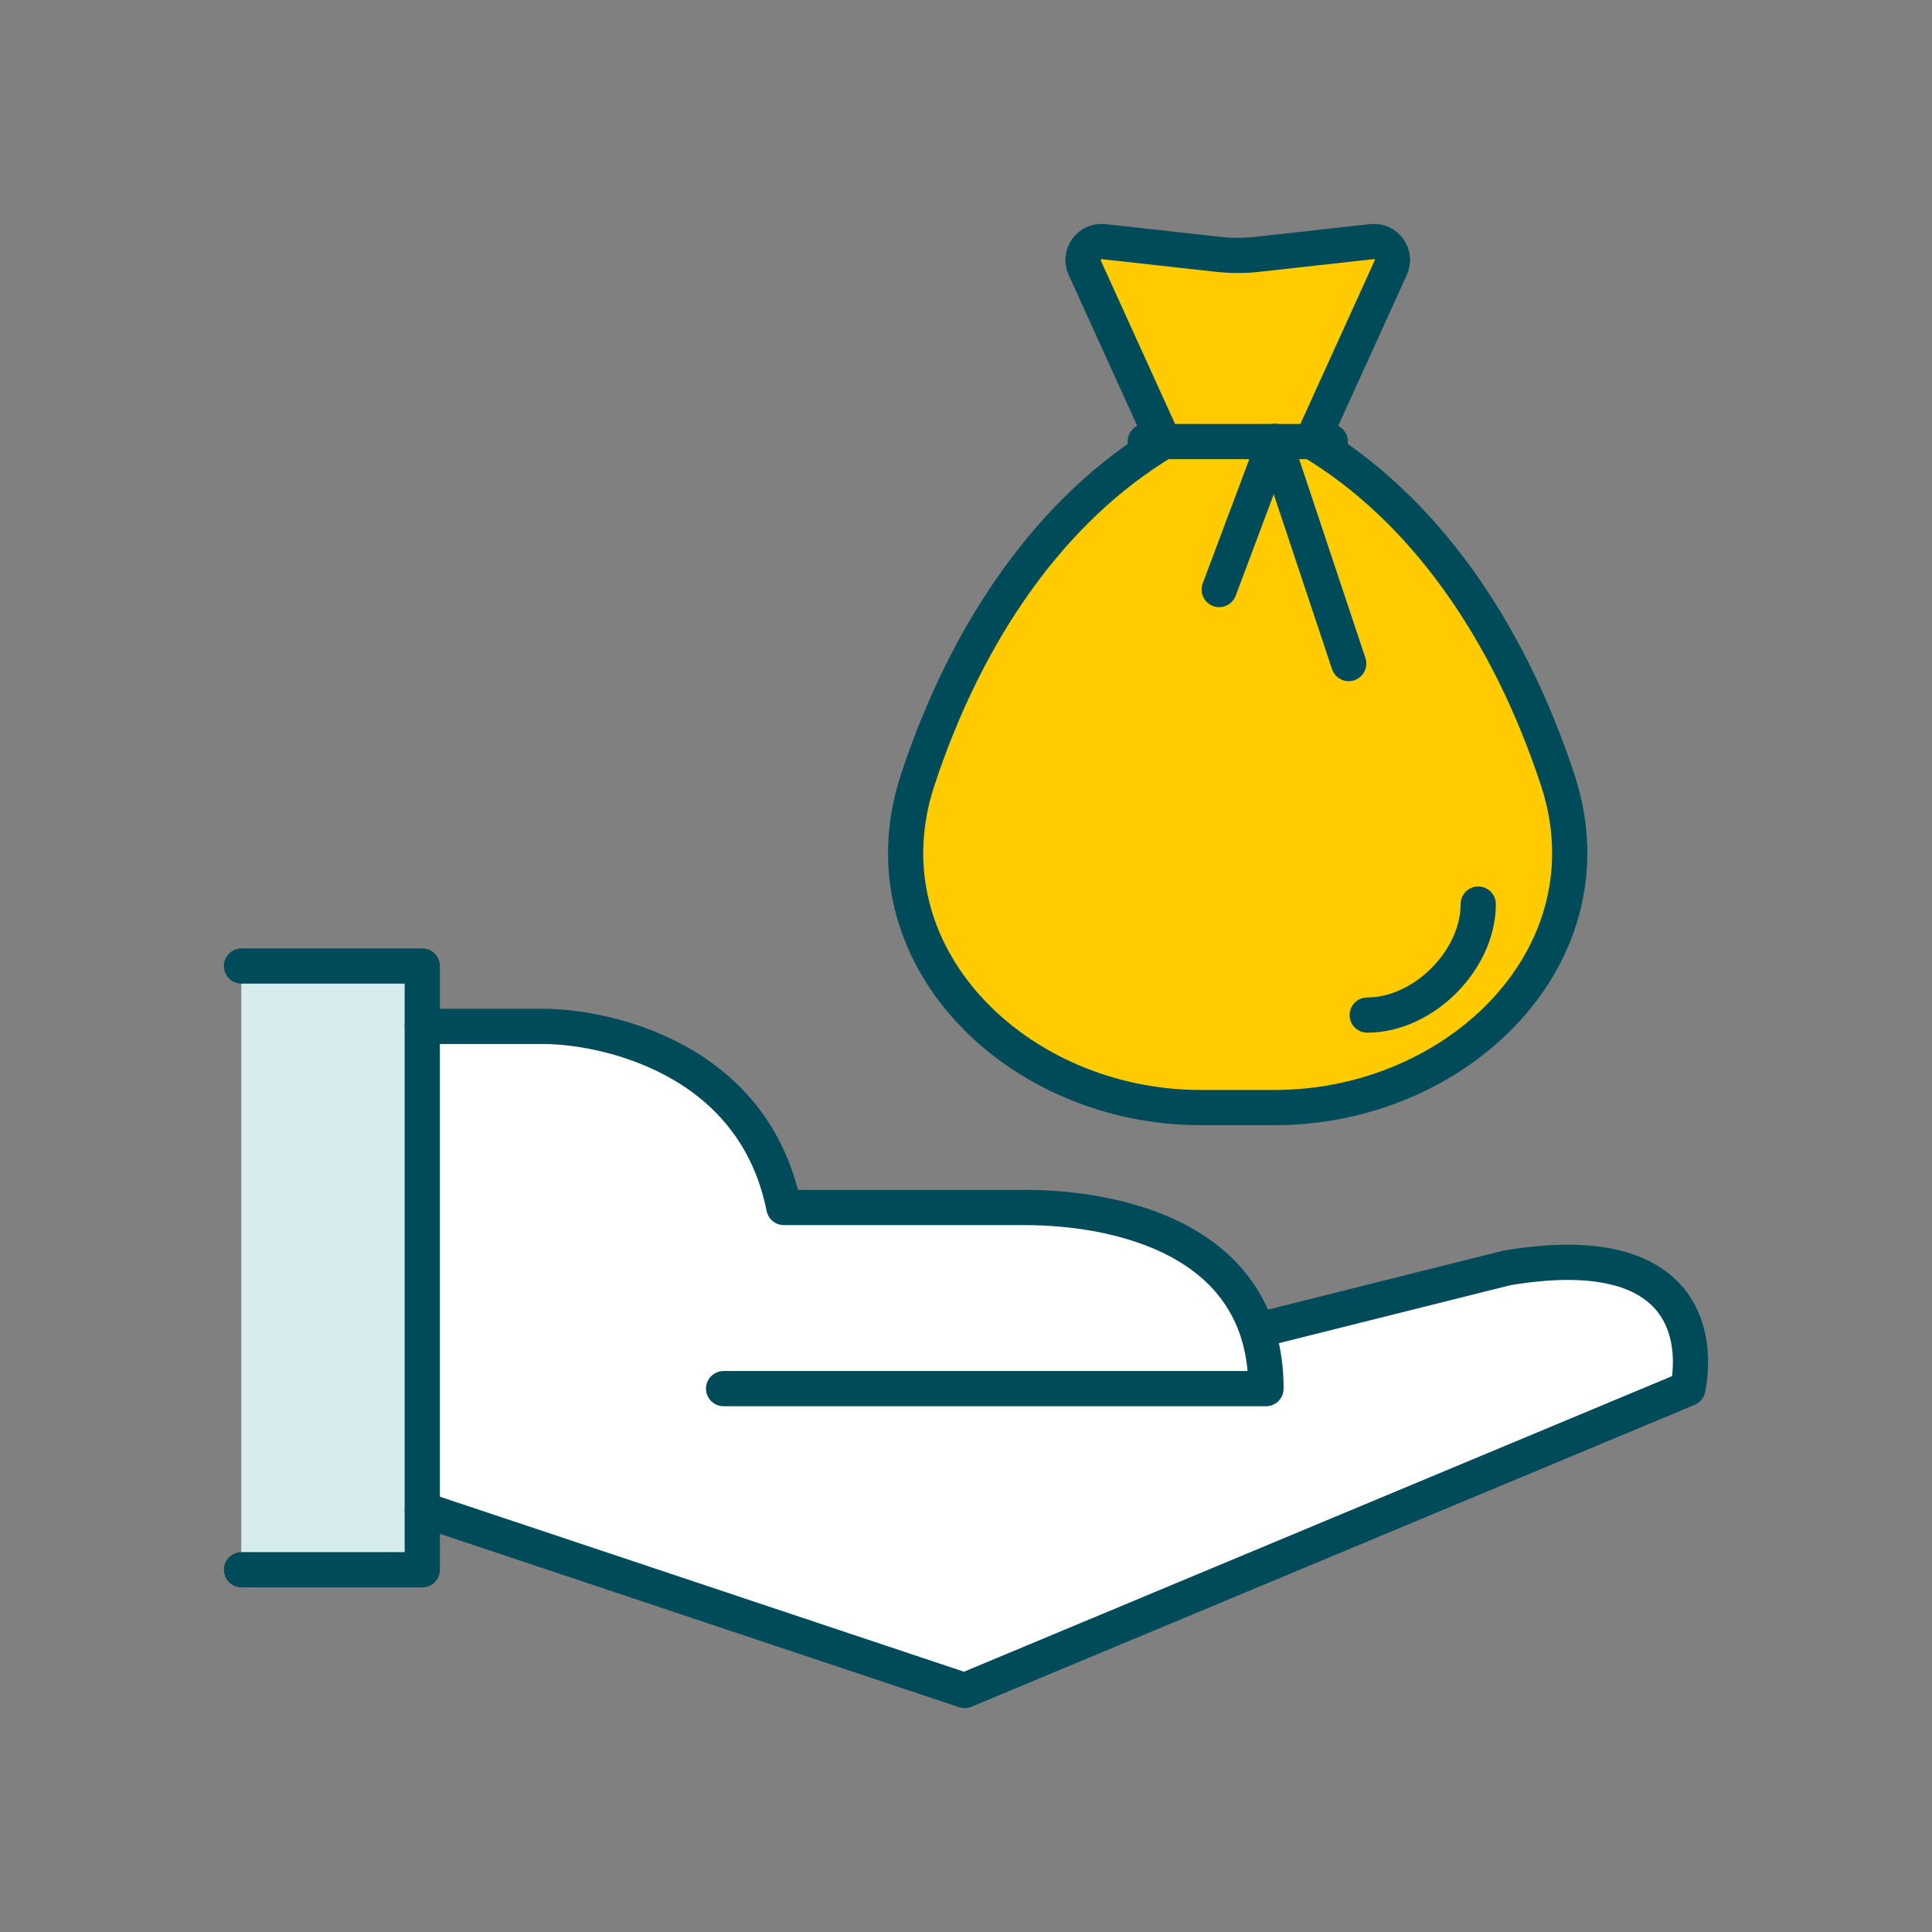
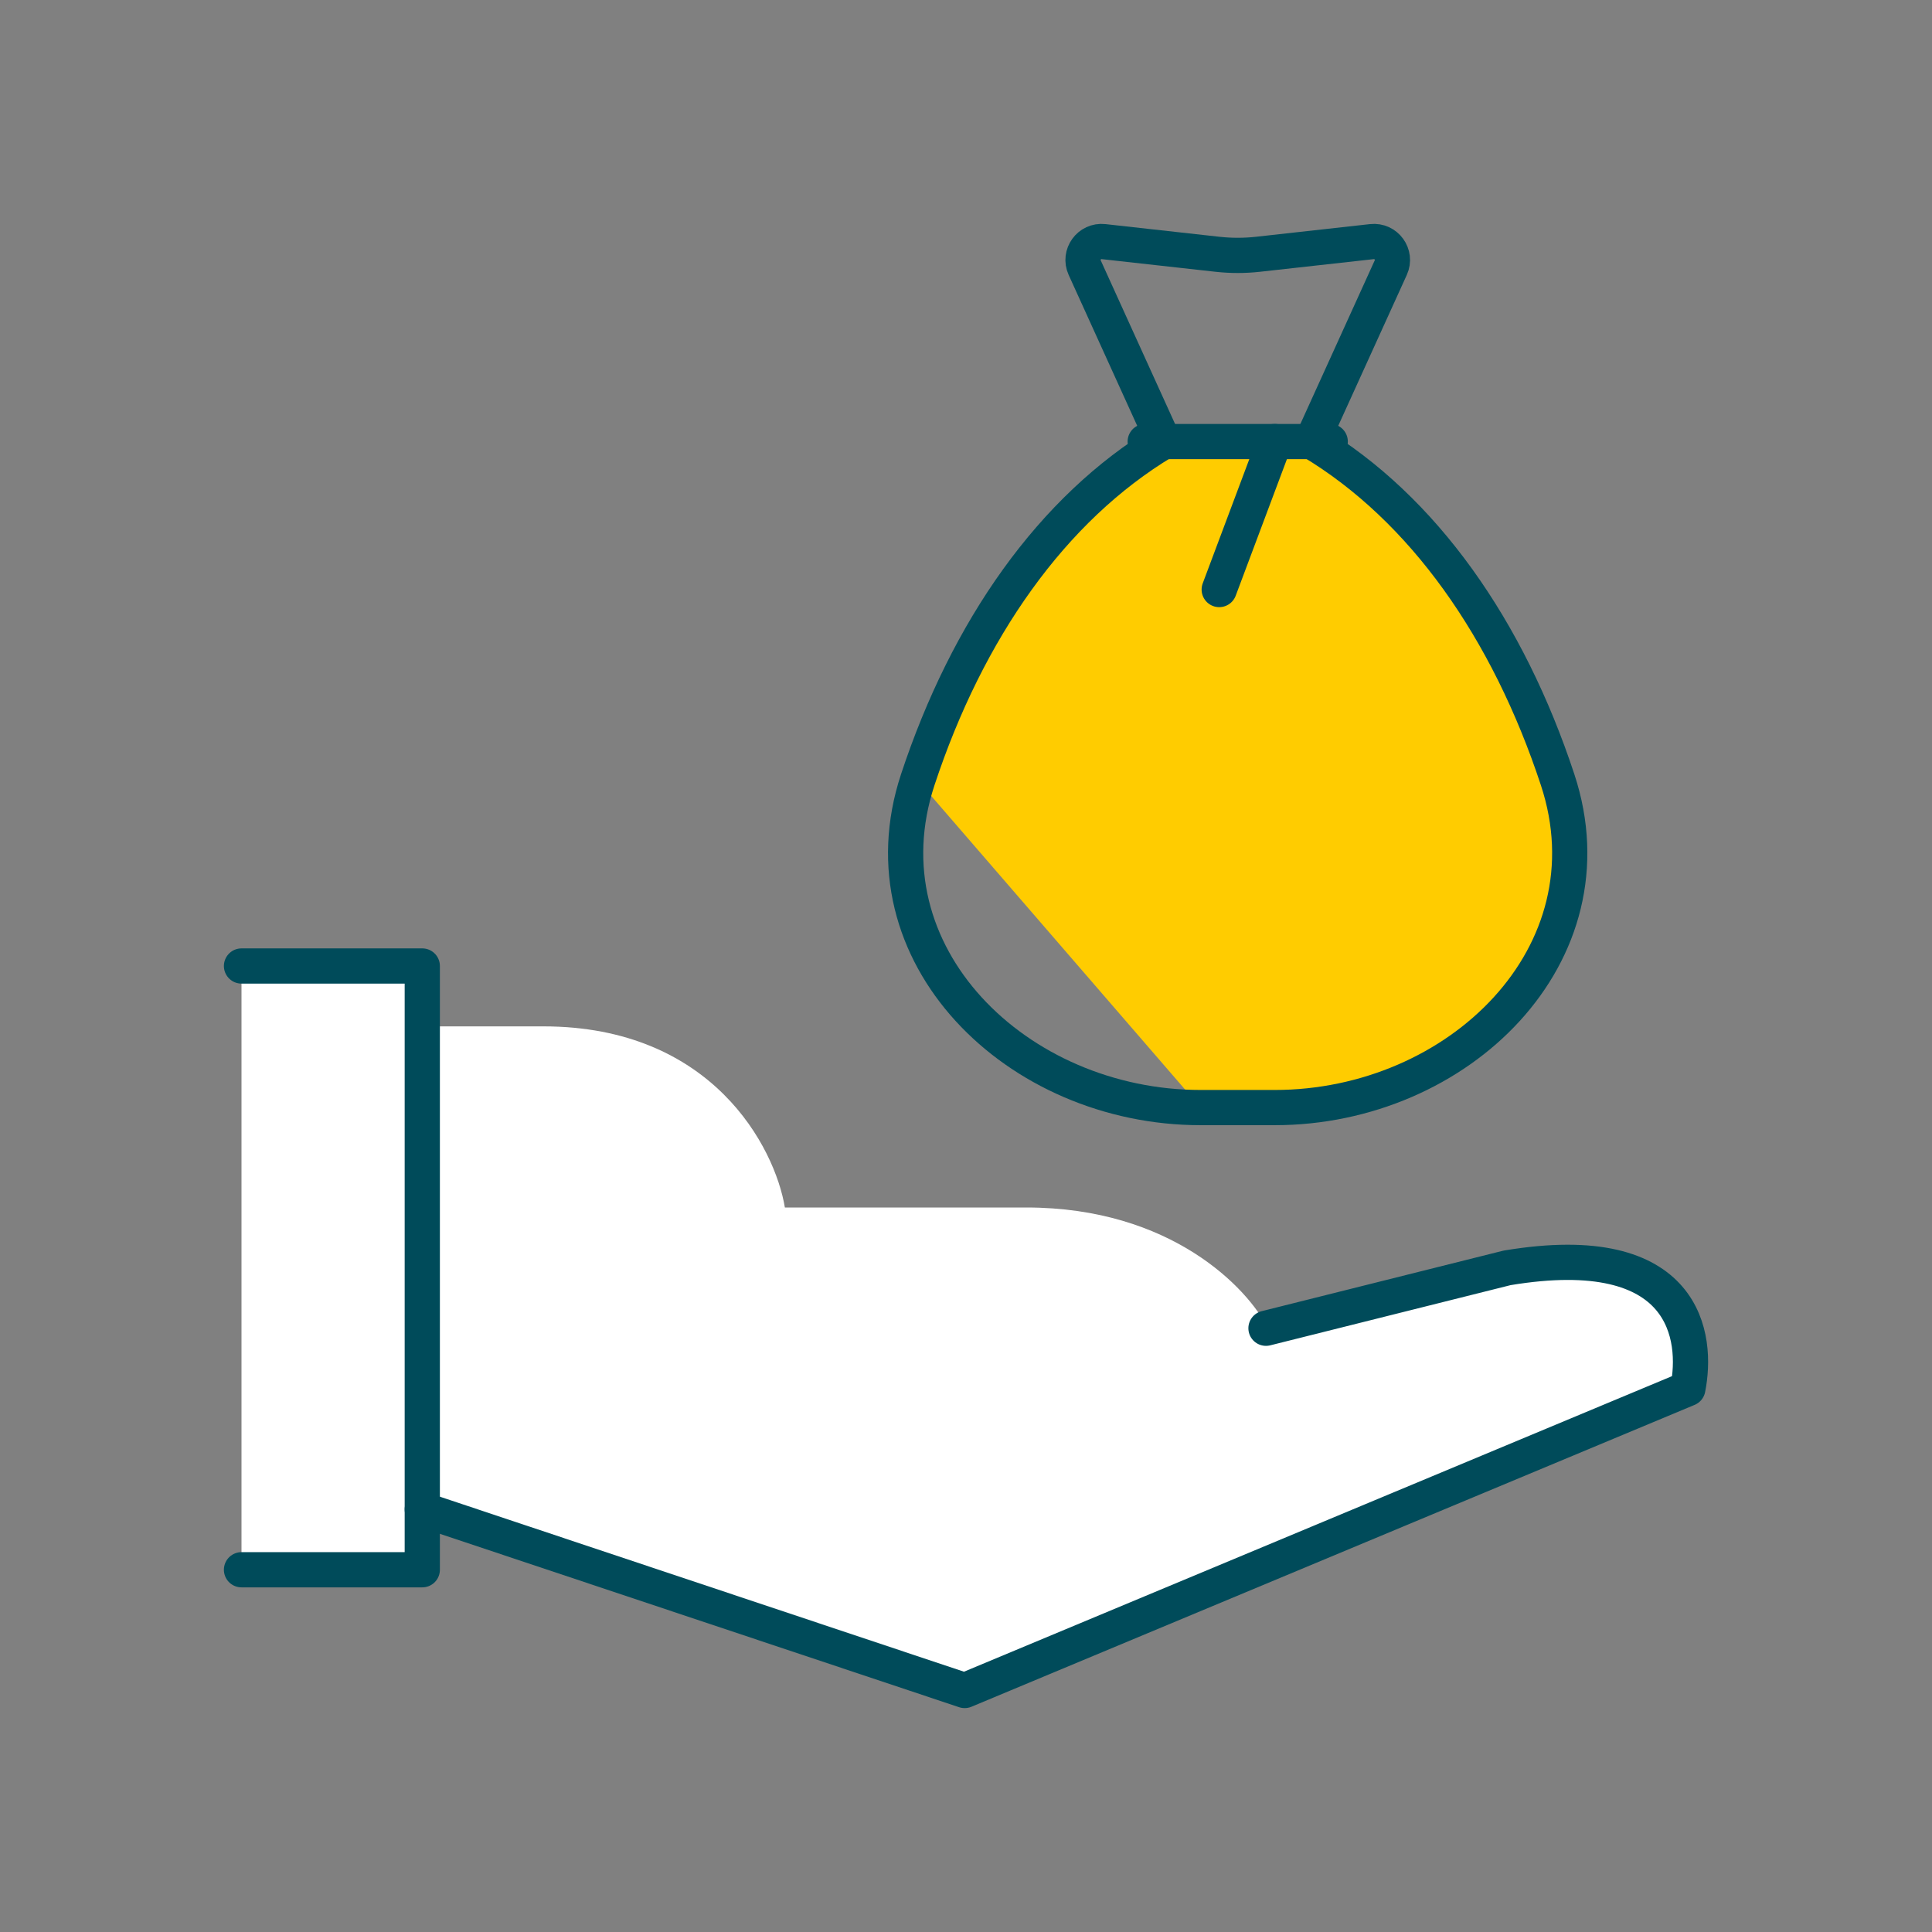
<svg xmlns="http://www.w3.org/2000/svg" width="96" height="96" viewBox="0 0 96 96" fill="none">
  <rect x="0" y="0" width="96" height="96" fill="#808080" stroke="none" />
  <rect x="12" y="48" width="8.983" height="30" fill="white" />
-   <rect x="12" y="48" width="8.983" height="30" fill="#D6EBEB" />
  <path d="M21 75V51H27C35.385 51 38.501 57 39 60H51C58.187 60 62.002 64 63 66L75 63C82.486 61.5 84 67 84 69L48 84L21 75Z" fill="white" />
  <path d="M20.983 75L47.934 84L83.868 69C84.367 66.5 83.868 61.5 74.884 63L62.906 66" stroke="#004B5A" stroke-width="1.75" stroke-linecap="round" stroke-linejoin="round" />
-   <path d="M20.983 51H26.973C29.967 51 37.453 52.5 38.95 60H50.928C55.42 60 62.906 61.5 62.906 69H35.956" stroke="#004B5A" stroke-width="1.75" stroke-linecap="round" stroke-linejoin="round" />
  <path d="M12 48H20.983V78H12" stroke="#004B5A" stroke-width="1.75" stroke-linecap="round" stroke-linejoin="round" />
-   <path d="M53.898 13.3L57.825 21.94H64.26L68.931 13.377C69.287 12.724 68.762 11.941 68.023 12.023L62.517 12.634C61.843 12.709 61.162 12.709 60.487 12.634L54.836 12.006C54.127 11.928 53.603 12.651 53.898 13.3Z" fill="#FFCC00" />
-   <path d="M45.564 38.731C48.067 30.749 52.335 24.342 57.653 22.013C57.765 21.964 57.885 21.94 58.008 21.94H64.993C65.116 21.94 65.236 21.964 65.348 22.013C70.666 24.342 74.933 30.749 77.436 38.731C80.17 47.451 72.477 55.035 63.338 55.035H59.661C50.522 55.035 42.829 47.451 45.564 38.731Z" fill="#FFCC00" />
+   <path d="M45.564 38.731C48.067 30.749 52.335 24.342 57.653 22.013C57.765 21.964 57.885 21.94 58.008 21.94H64.993C65.116 21.94 65.236 21.964 65.348 22.013C70.666 24.342 74.933 30.749 77.436 38.731C80.17 47.451 72.477 55.035 63.338 55.035H59.661Z" fill="#FFCC00" />
  <path d="M65.179 21.94L69.106 13.3C69.402 12.651 68.877 11.927 68.168 12.006L62.517 12.634C61.843 12.709 61.162 12.709 60.487 12.634L54.836 12.006C54.127 11.927 53.603 12.651 53.898 13.3L57.824 21.94C52.278 25.268 48.069 31.273 45.603 38.743C42.738 47.422 50.522 55.035 59.661 55.035H63.338C72.477 55.035 80.261 47.422 77.397 38.743C74.932 31.272 70.725 25.267 65.178 21.939" stroke="#004B5A" stroke-width="1.75" stroke-linecap="round" stroke-linejoin="round" />
-   <path d="M63.34 21.94L67.017 32.972" stroke="#004B5A" stroke-width="1.75" stroke-linecap="round" stroke-linejoin="round" />
  <path d="M63.34 21.94L60.582 29.294" stroke="#004B5A" stroke-width="1.75" stroke-linecap="round" stroke-linejoin="round" />
  <path d="M56.905 21.94H66.098" stroke="#004B5A" stroke-width="1.75" stroke-linecap="round" stroke-linejoin="round" />
-   <path d="M67.937 50.439C70.729 50.439 73.453 47.715 73.453 44.923" stroke="#004B5A" stroke-width="1.75" stroke-linecap="round" stroke-linejoin="round" />
</svg>